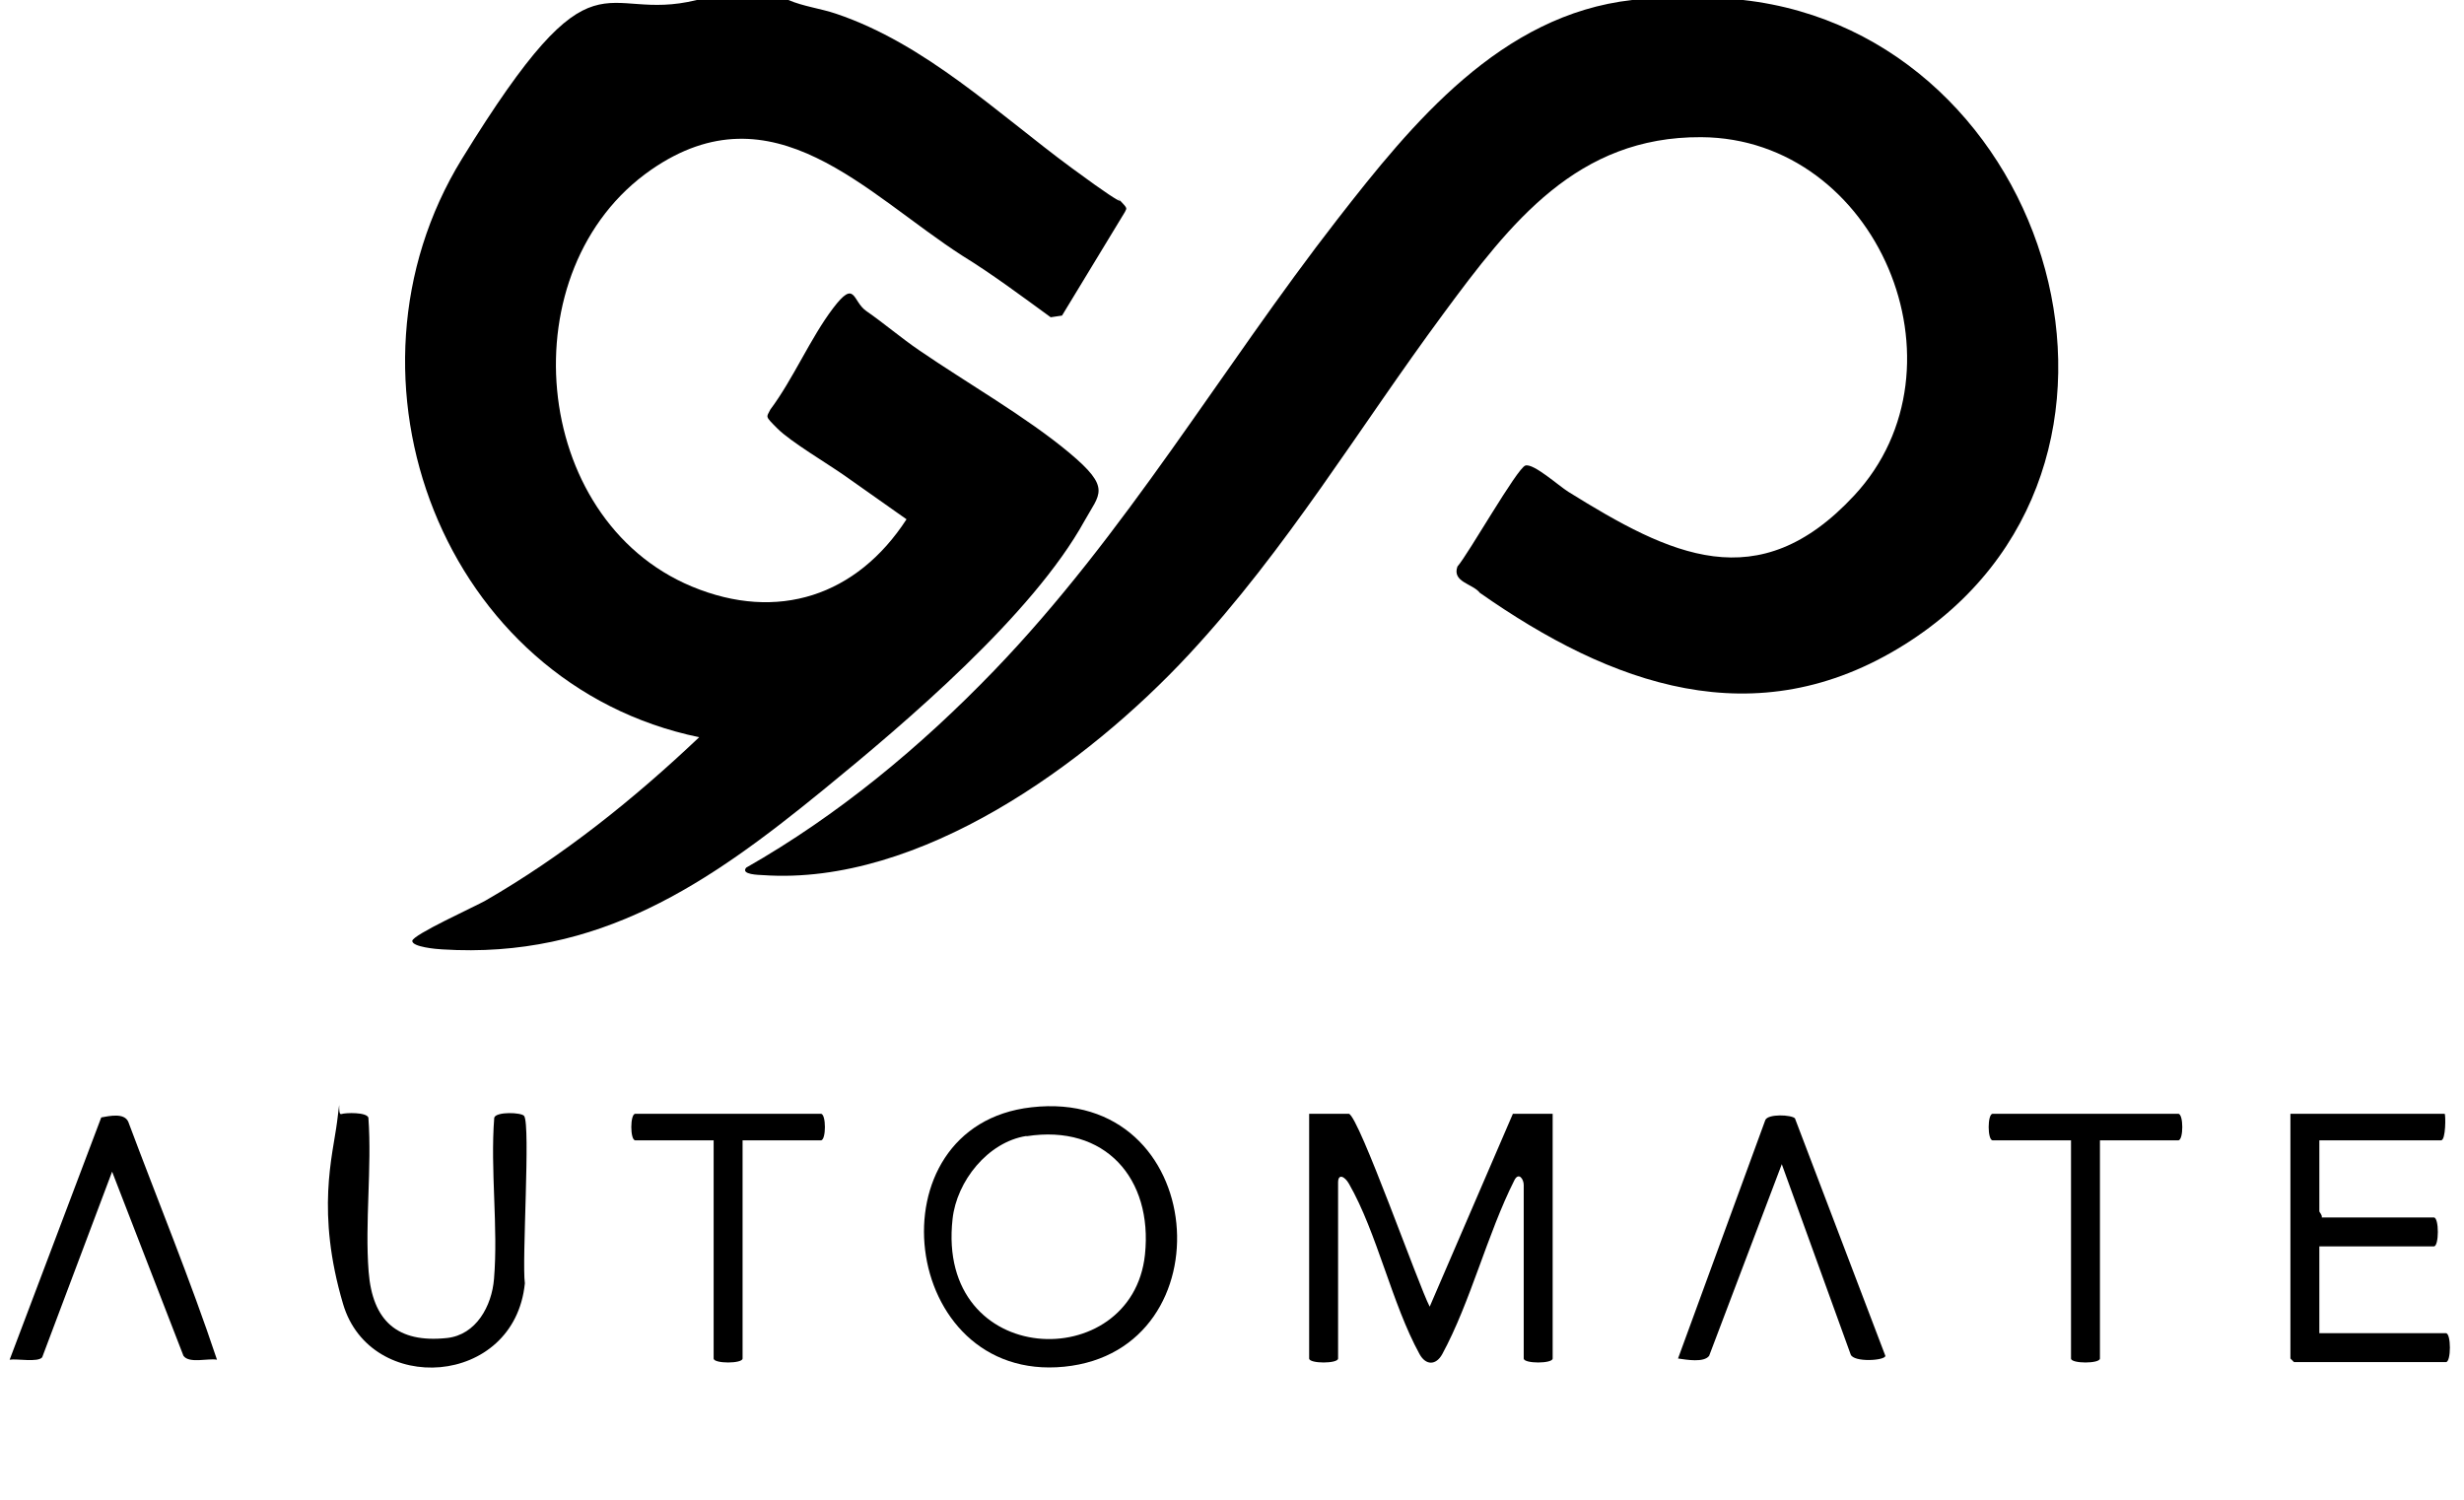
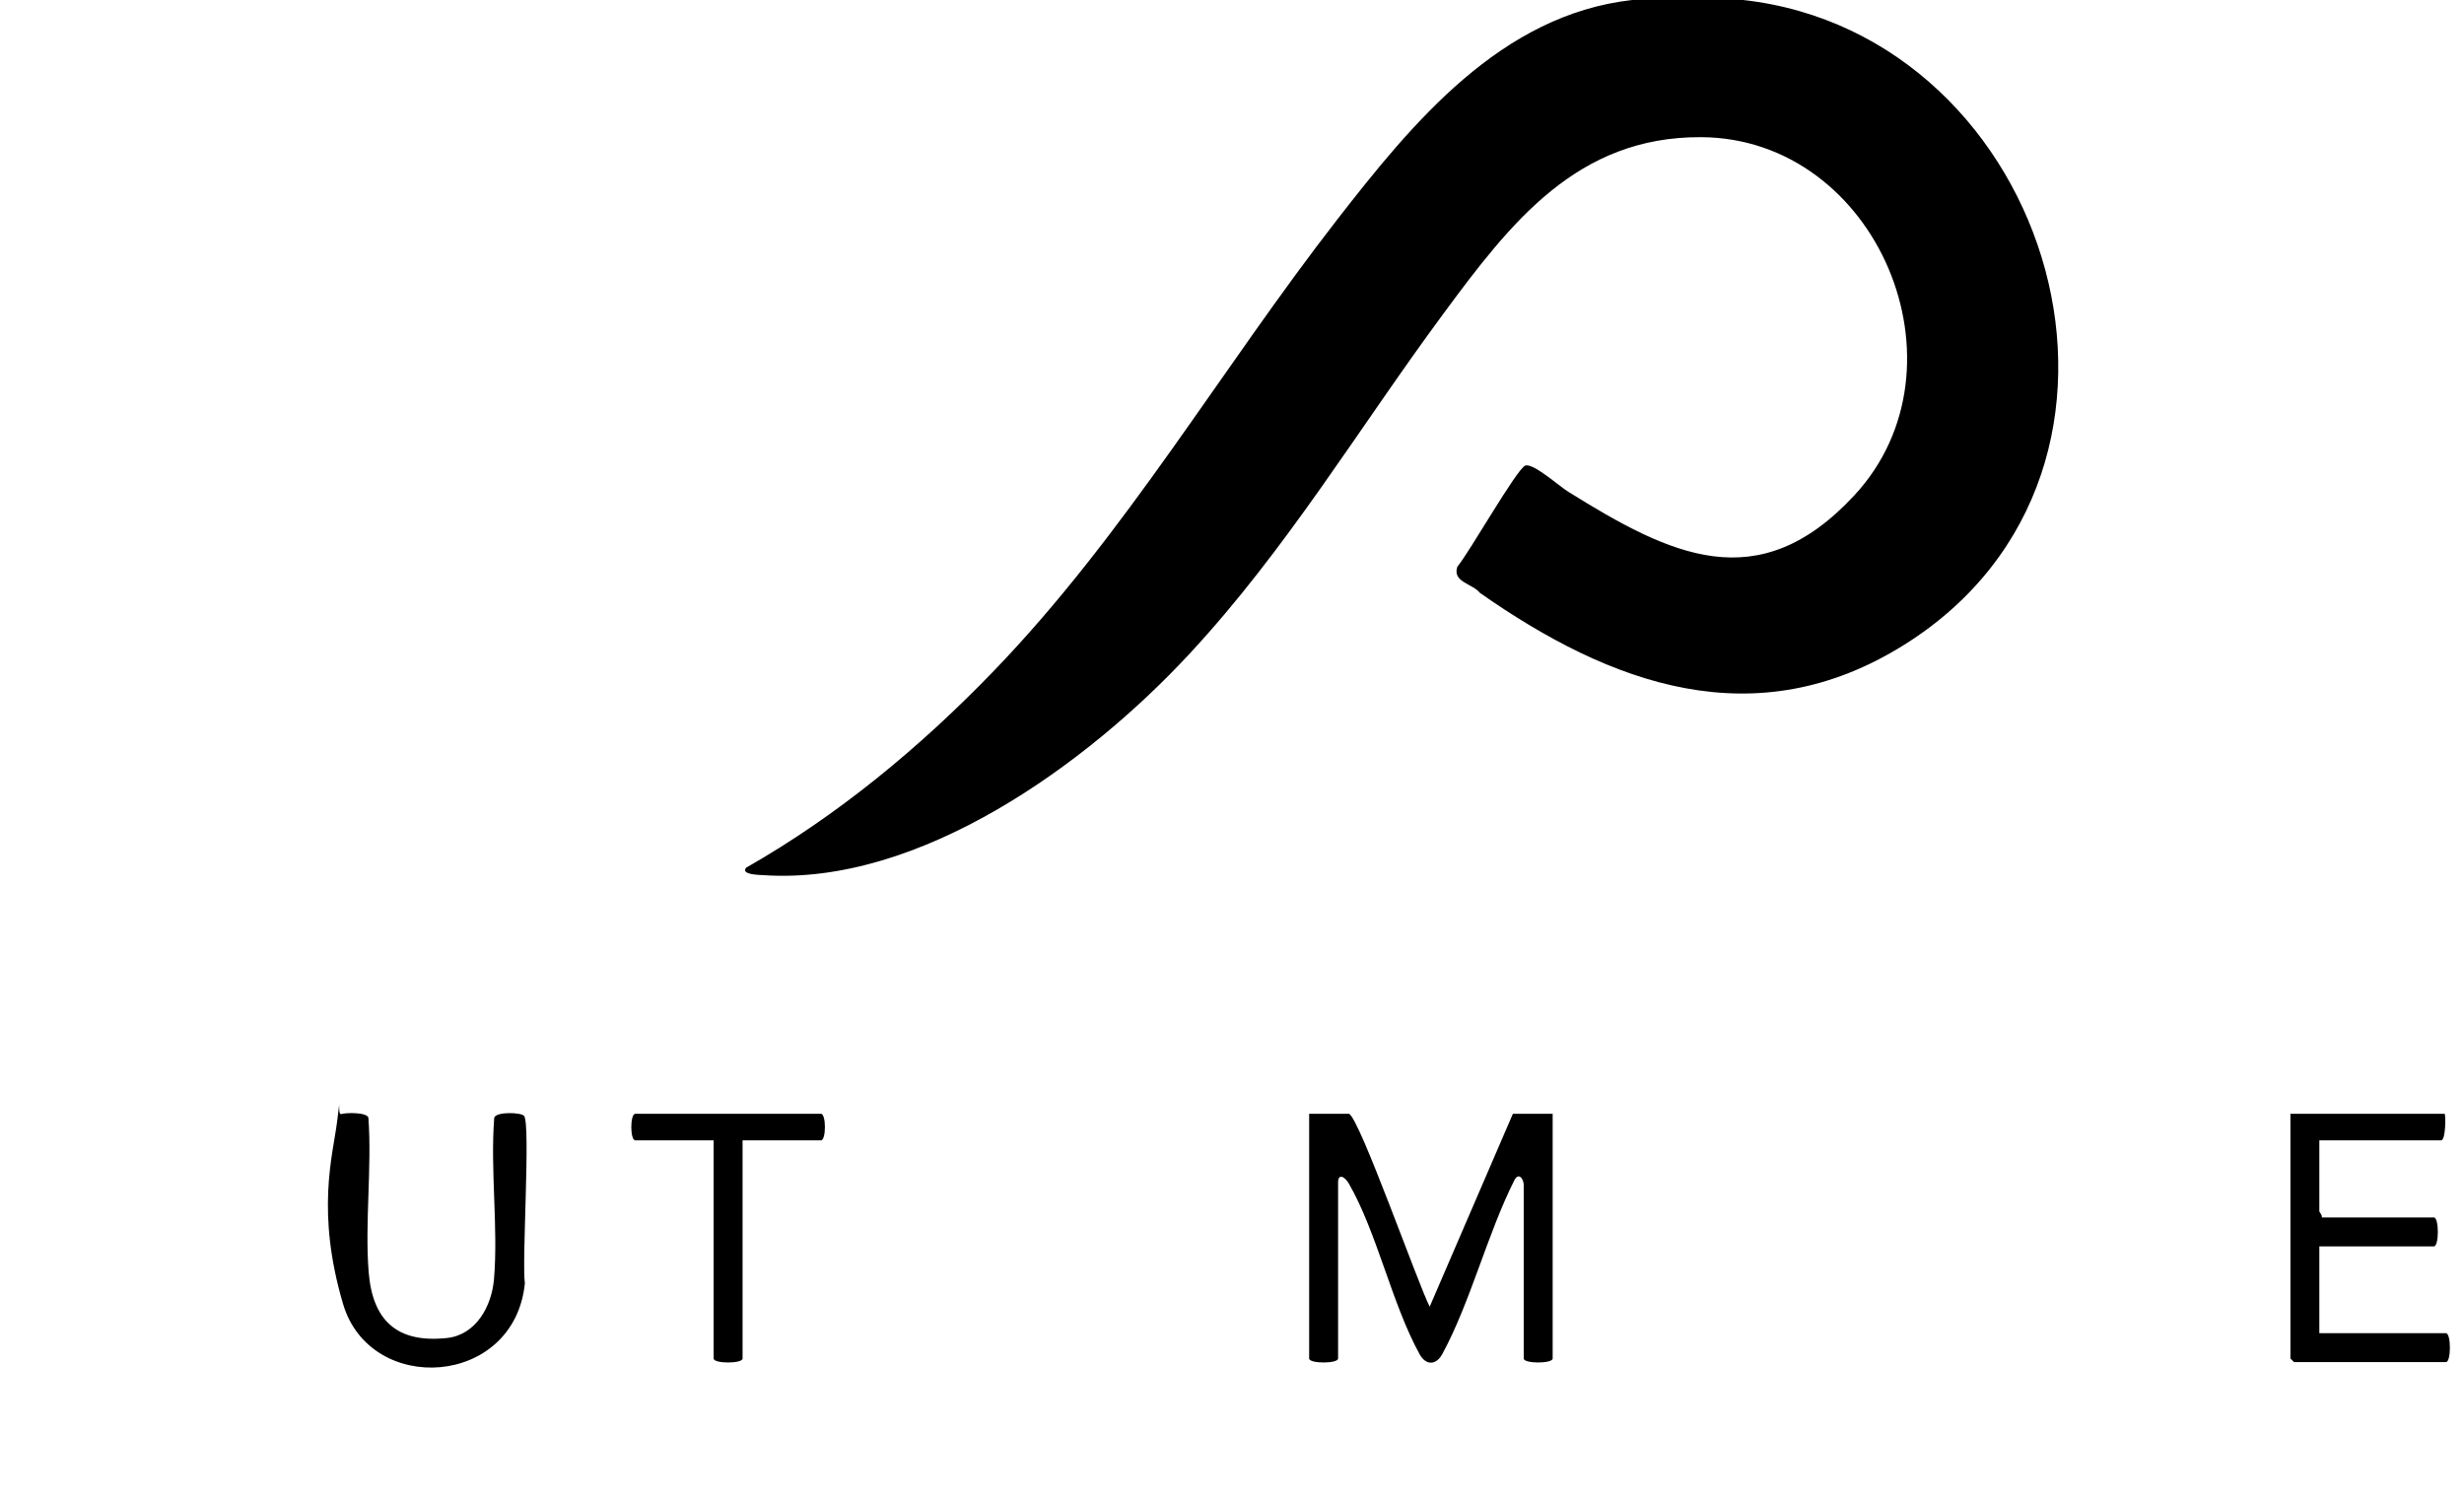
<svg xmlns="http://www.w3.org/2000/svg" id="Layer_1" version="1.1" viewBox="0 0 1022 622">
  <path d="M559.5,462c4.2,1.2,28.9,71.3,33.5,80l34.5-80h16.5v101.5c0,2.2-12,2.2-12,0v-72c0-2.4-2.1-5.5-3.9-1.9-11.2,22.2-18.2,50.6-29.9,72.1-2.6,4.7-6.8,4.7-9.4,0-11.5-20.9-17.6-50.3-29.3-70.7-1.7-3-4.5-4.4-4.5-.5v73c0,2.2-12,2.2-12,0v-101.5h16.5Z" />
-   <path d="M427.8,459.3c73.8-8.4,82,100.8,13.6,107.6s-80.9-100-13.6-107.6ZM425.7,471.2c-16,2.5-28.9,18.8-30.6,34.4-7,62.3,74.5,65,79.8,14.8,3.3-31.6-16.6-54.2-49.1-49.1Z" />
  <path d="M1014,462c.4.4.5,11-1.5,11h-50.5v29.5c0,.3,1.3,1.5,1,2.5h46.5c2.2,0,2.2,12,0,12h-47.5v36h52.5c2.2,0,2.2,12,0,12h-63l-1.5-1.5v-101.5h64Z" />
  <path d="M141.6,462.1c1.9-.6,10.5-.8,11.2,1.5,1.5,20.8-1.5,43.3.1,63.9,1.6,20.4,11.9,29.7,32.5,27.5,12.1-1.3,18.6-13.3,19.5-24.5,1.8-21.4-1.6-45.2.1-66.9.8-2.6,11.4-2.2,12.4-.7,2.7,3.8-1,60.3.3,69.4-4.3,43.1-64.1,46.8-75.4,8.6s-4.3-61.5-2.5-75.5,0-2.7,1.7-3.3Z" />
-   <path d="M90,564c-3.7-.7-11.5,1.7-13.9-1.6l-29.6-76.4-29,77c-1.8,2.2-10.4.5-13.5,1l38-100.5c3.4-.6,9.5-2,11.2,1.8,12.3,32.9,25.7,65.4,36.8,98.7Z" />
-   <path d="M739,483l-30.1,79.4c-2.2,2.9-9.4,1.6-12.9,1.1l36.2-98.9c1.1-2.7,11-2.2,12.3-.7l37.5,98.5c-.1,2-13.2,2.8-14.4-.6l-28.6-79Z" />
  <path d="M308,473v90.5c0,2.2-12,2.2-12,0v-90.5h-32.5c-2.2,0-2.2-11,0-11h77c2.2,0,2.2,11,0,11h-32.5Z" />
-   <path d="M871,473v90.5c0,2.2-12,2.2-12,0v-90.5h-32.5c-2.2,0-2.2-11,0-11h77c2.2,0,2.2,11,0,11h-32.5Z" />
  <g>
    <path d="M723,0c128.9,14.4,182.9,194.7,66.9,267.4-61.9,38.8-121.9,16.5-176.1-21.5-2.9-3.8-11.6-4.4-9.3-10.9,4.5-5.1,24.8-40.9,28.2-41.9s13.8,8.4,17.8,10.9c42.3,26.3,78.7,44.5,118.6,1.5,49.5-53.3,9.5-148.2-63.5-148.6-51.4-.3-79,35.4-106.9,73.2-35.2,47.6-64.8,97.5-105.6,141.4-42,45.2-111.6,96-176.6,91.5-1.8-.1-9.4-.2-7-3.1,38.1-21.7,72.2-50,102.6-81.5,54.8-56.8,94.3-125.3,142.6-187.4C585.8,51,622.5,6.1,677,0,687.2-1.1,712.8-1.1,723,0Z" />
-     <path d="M327,0c6.3,2.7,13.3,3.5,19.8,5.7,37.1,12.5,67.2,41.5,97.6,63.9s16.3,9.6,20,13.4,2.8,3.3,2.2,4.9l-26.1,43-4.7.7c-12.1-8.8-24.1-17.8-36.6-25.5-40.1-25.8-78.5-70.7-129.1-35.7-59.3,41.1-50.4,144.9,16.9,172.9,35.6,14.8,68.4,3.8,89-27.9l-25.8-18.2c-7-4.9-22.3-14-27.7-19.4s-4.6-4.6-3-7.9c9.5-12.7,16.6-29.6,26-42s8-2.9,13.8,1.1c7.5,5.2,14.6,11.3,22.1,16.4,19.4,13.3,44.4,27.6,62.1,42.4s12.6,16.9,6.3,28.3c-21.5,38.9-73.7,83.3-108.4,111.6-47.5,38.8-93,70.2-158,66.1-2.3-.1-12.4-1-12.4-3.5s26.3-14.4,30.3-16.7c32.3-18.6,61.7-42.2,88.7-67.8-106.1-22-154.5-148.7-98.4-239.9S248.7,10,289,0h38Z" />
  </g>
</svg>